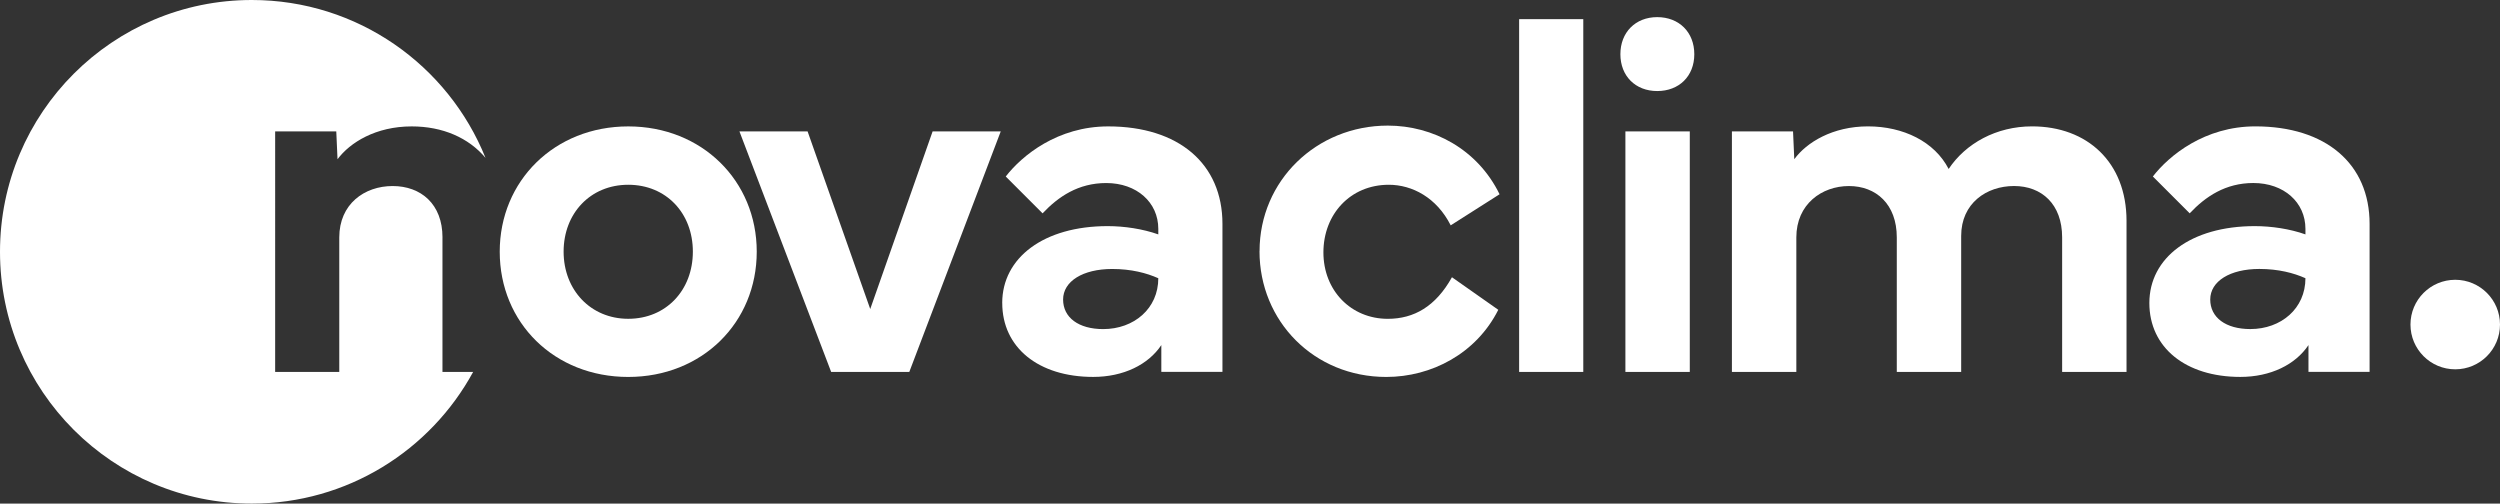
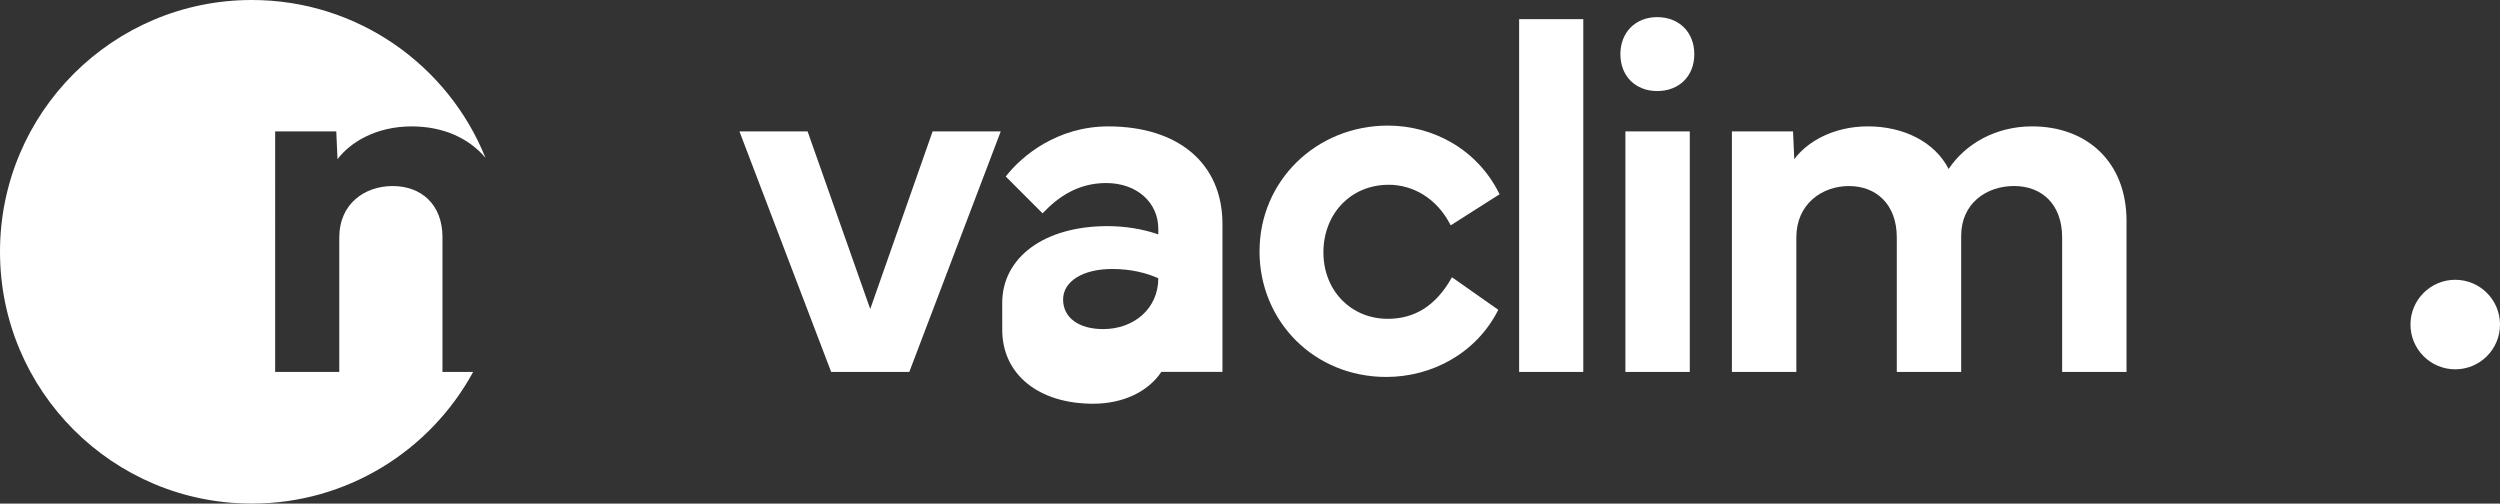
<svg xmlns="http://www.w3.org/2000/svg" id="Capa_2" viewBox="0 0 842.16 169.65">
  <rect x="0" y="0" width="842.16" height="169.65" fill="#333333" stroke="none" />
  <defs>
    <style>.cls-1{fill:#fff;}</style>
  </defs>
  <g id="Capa_1-2">
    <path class="cls-1" d="M149.06,79.97c0-11.22-7.26-17.3-16.79-17.3s-17.98,6.08-17.98,17.3v45.32h-21.6V44.27h20.59l.42,9.37c4.22-5.65,12.91-11.06,24.98-11.06,10.44,0,19.18,3.83,24.87,10.6C151,22.01,120.49,0,84.82,0,37.98,0,0,37.98,0,84.82s37.98,84.82,84.82,84.82c32.2,0,60.2-17.94,74.57-44.36h-10.34v-45.32Z" />
-     <path class="cls-1" d="M168.34,84.78c0-23.88,18.48-42.2,43.29-42.2s43.29,18.31,43.29,42.2-18.4,42.2-43.29,42.2-43.29-18.23-43.29-42.2ZM211.63,107.39c12.74,0,21.77-9.62,21.77-22.62s-9.03-22.53-21.77-22.53-21.77,9.62-21.77,22.53,9.11,22.62,21.77,22.62Z" />
    <path class="cls-1" d="M249.1,44.27h22.95l21.1,59.83,21.01-59.83h22.95l-30.8,81.01h-26.33l-30.89-81.01Z" />
-     <path class="cls-1" d="M337.61,102.08c0-15.28,14.01-25.91,35.53-25.91,5.57,0,11.81.93,17.05,2.79v-1.86c0-8.94-7.26-15.44-17.55-15.44-9.37,0-16.12,4.56-21.43,10.21l-12.41-12.41c5.49-7.09,17.47-16.88,34.52-16.88,23.71,0,38.48,12.57,38.48,32.83v49.87h-20.59v-9.03c-4.39,6.58-12.74,10.72-22.96,10.72-18.4,0-30.63-9.87-30.63-24.9ZM358.12,100.9c0,6.08,5.23,9.96,13.5,9.96,10.38,0,18.57-6.92,18.57-17.13-3.97-1.77-9.12-3.12-15.53-3.12-9.87,0-16.54,4.14-16.54,10.3Z" />
+     <path class="cls-1" d="M337.61,102.08c0-15.28,14.01-25.91,35.53-25.91,5.57,0,11.81.93,17.05,2.79v-1.86c0-8.94-7.26-15.44-17.55-15.44-9.37,0-16.12,4.56-21.43,10.21l-12.41-12.41c5.49-7.09,17.47-16.88,34.52-16.88,23.71,0,38.48,12.57,38.48,32.83v49.87h-20.59c-4.39,6.58-12.74,10.72-22.96,10.72-18.4,0-30.63-9.87-30.63-24.9ZM358.12,100.9c0,6.08,5.23,9.96,13.5,9.96,10.38,0,18.57-6.92,18.57-17.13-3.97-1.77-9.12-3.12-15.53-3.12-9.87,0-16.54,4.14-16.54,10.3Z" />
    <path class="cls-1" d="M424.3,84.6c0-23.72,19.16-42.29,43.21-42.29,15.19,0,30.22,7.93,37.64,23.13l-16.46,10.47c-4.73-9.37-13-13.67-20.85-13.67-13,0-22.03,9.96-22.03,22.79s9.29,22.37,21.69,22.37c8.78,0,16.12-4.14,21.61-14.01l15.61,10.97c-7.43,14.77-22.53,22.62-37.73,22.62-24.31,0-42.71-18.74-42.71-42.37Z" />
    <path class="cls-1" d="M533.35,125.29h-21.61V6.45h21.61v118.84Z" />
    <path class="cls-1" d="M558.26,5.77c7.34,0,12.49,5.06,12.49,12.49s-5.15,12.41-12.49,12.41-12.41-5.06-12.41-12.41,5.06-12.49,12.41-12.49ZM547.54,125.29V44.26h21.69v81.03h-21.69Z" />
    <path class="cls-1" d="M583.42,125.29V44.26h20.59l.42,9.37c4.14-5.66,12.91-11.06,24.82-11.06s22.45,5.15,27.18,14.35c5.74-8.61,16.04-14.35,28.1-14.35,18.57,0,31.82,12.07,31.82,31.82v50.89h-21.69v-45.32c0-11.23-6.92-17.3-16.2-17.3s-17.81,5.82-17.81,16.8v45.83h-21.69v-45.32c0-11.23-7.01-17.3-16.12-17.3s-17.72,6.08-17.72,17.3v45.32h-21.69Z" />
-     <path class="cls-1" d="M724.04,102.08c0-15.28,14.01-25.91,35.53-25.91,5.57,0,11.82.93,17.05,2.79v-1.86c0-8.95-7.26-15.45-17.55-15.45-9.37,0-16.12,4.56-21.44,10.21l-12.41-12.41c5.49-7.09,17.47-16.88,34.52-16.88,23.72,0,38.49,12.58,38.49,32.83v49.88h-20.59v-9.03c-4.39,6.58-12.75,10.72-22.96,10.72-18.4,0-30.64-9.87-30.64-24.9ZM744.55,100.89c0,6.08,5.23,9.96,13.5,9.96,10.38,0,18.57-6.92,18.57-17.13-3.97-1.77-9.12-3.12-15.53-3.12-9.87,0-16.54,4.14-16.54,10.3Z" />
    <path class="cls-1" d="M812,109.33c0,8.33,6.75,15.08,15.08,15.08s15.08-6.75,15.08-15.08-6.75-15.08-15.08-15.08-15.08,6.75-15.08,15.08Z" />
  </g>
</svg>